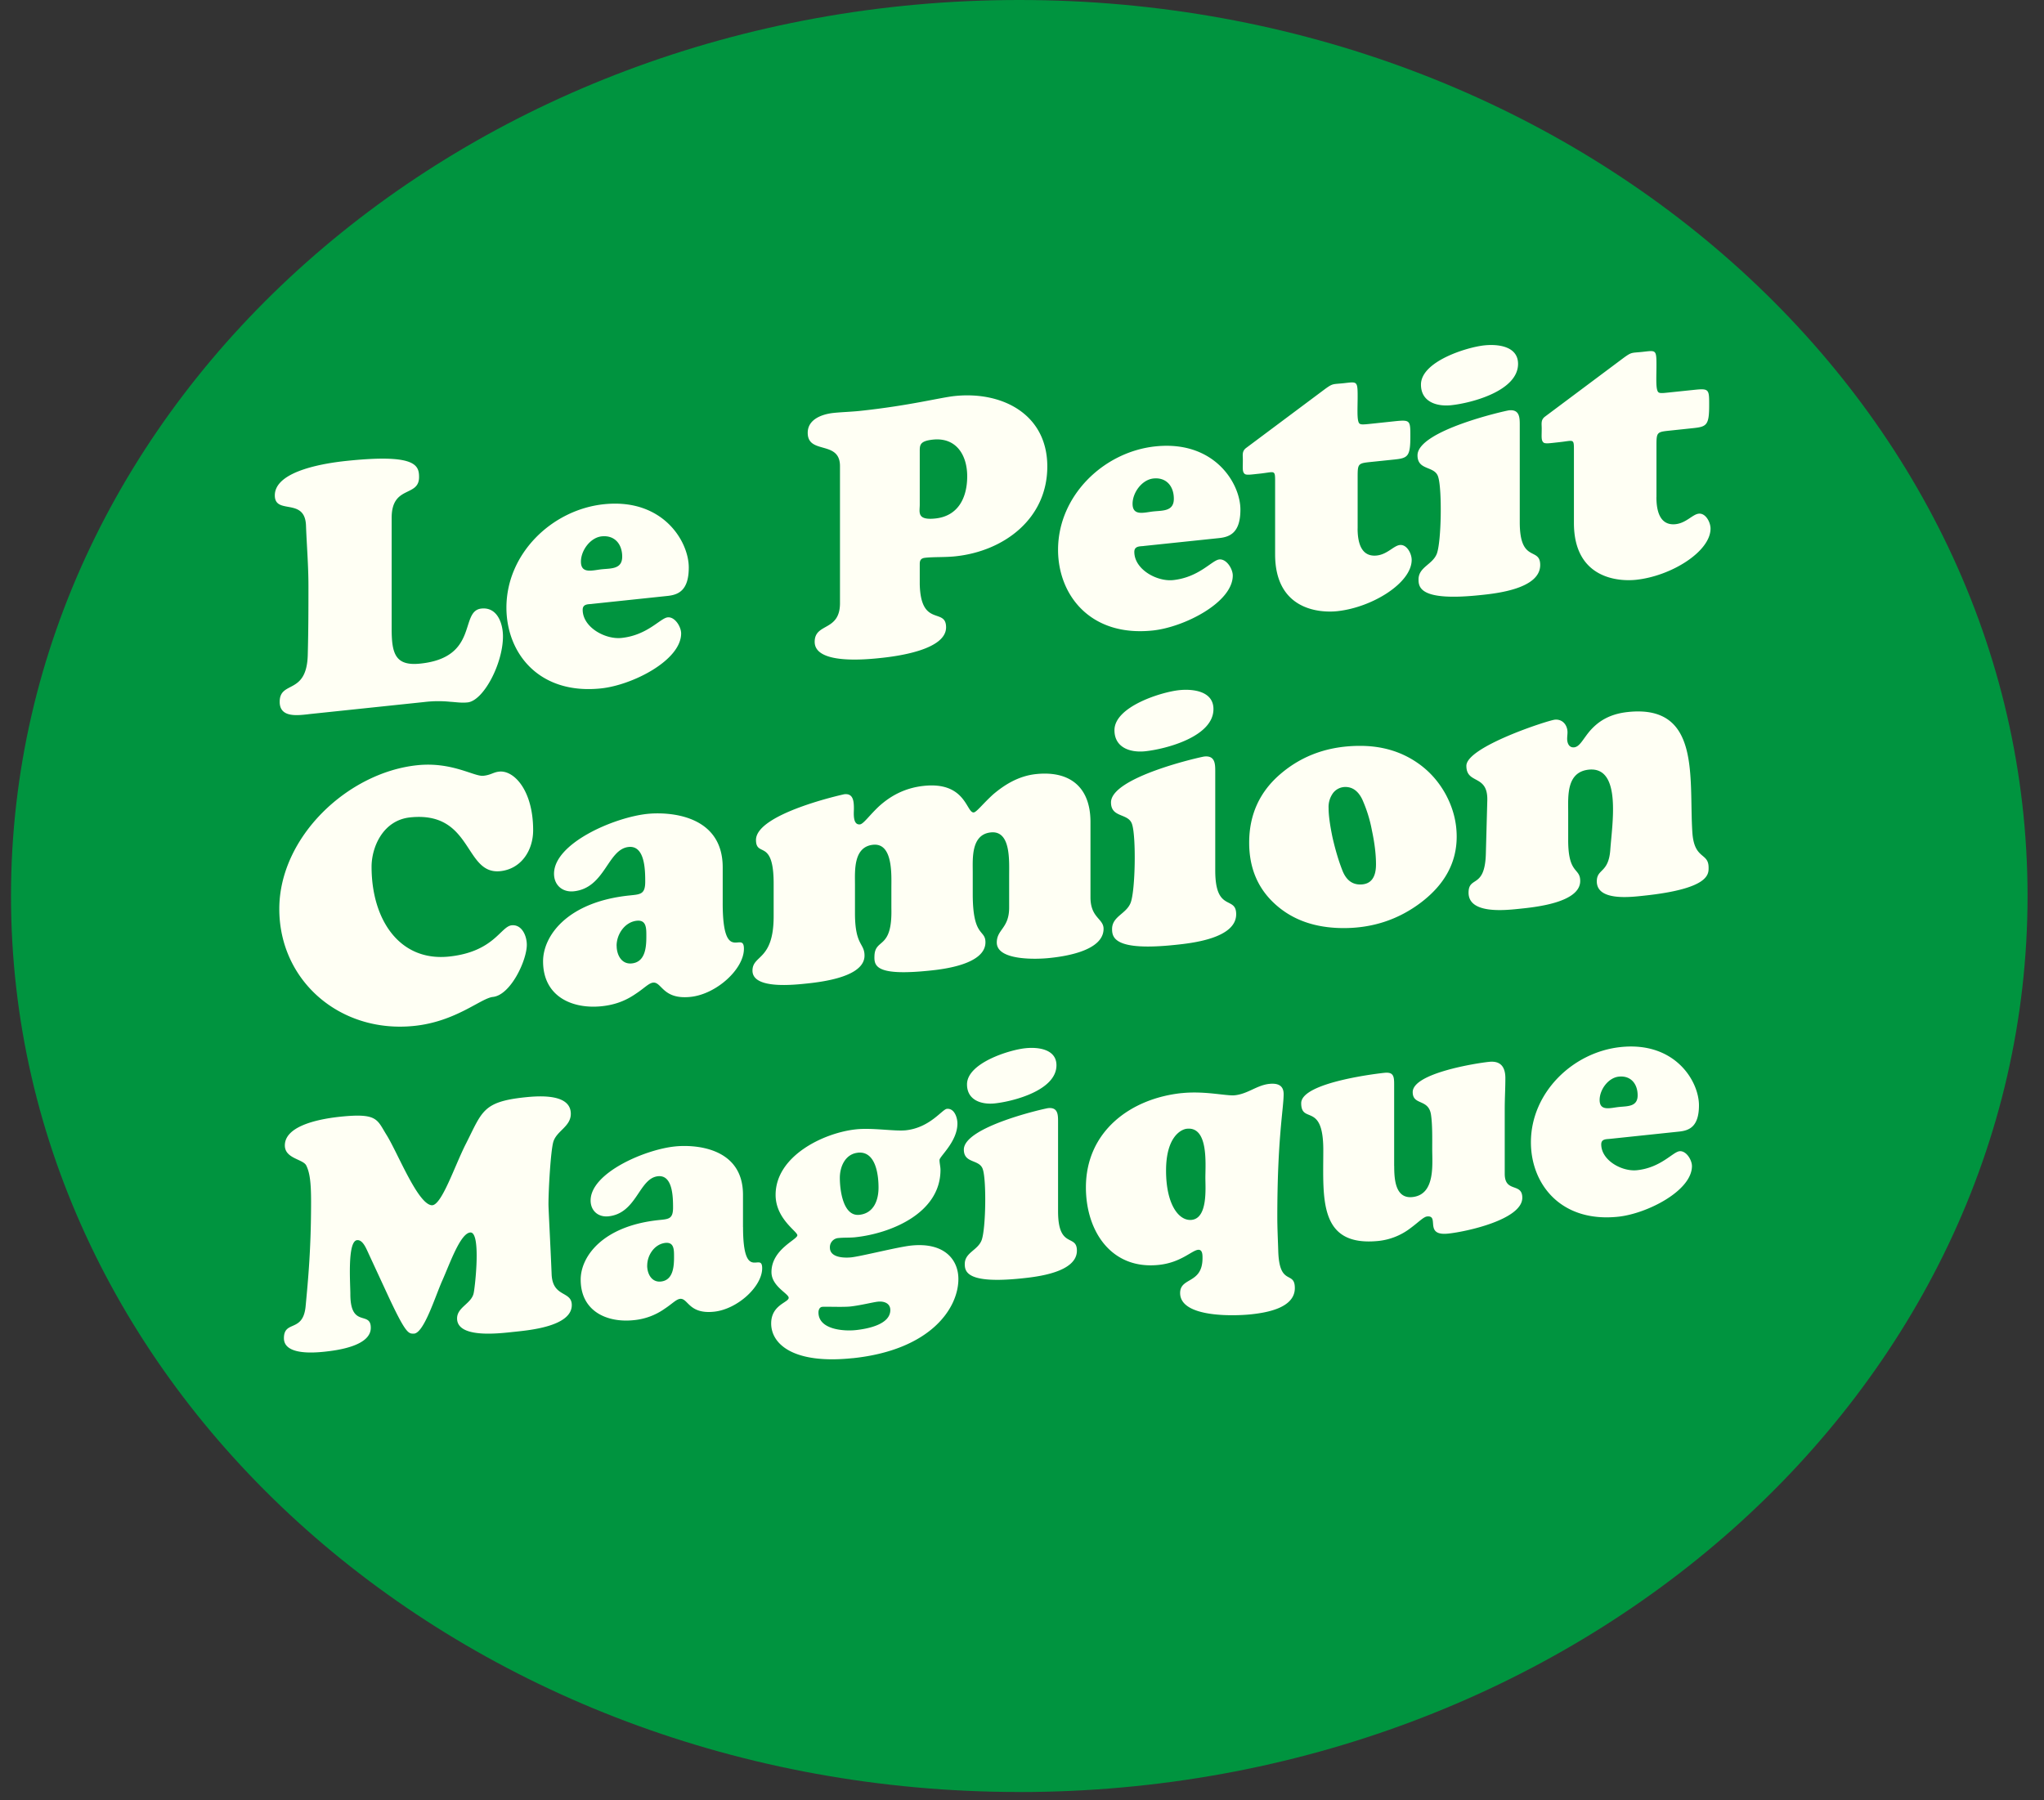
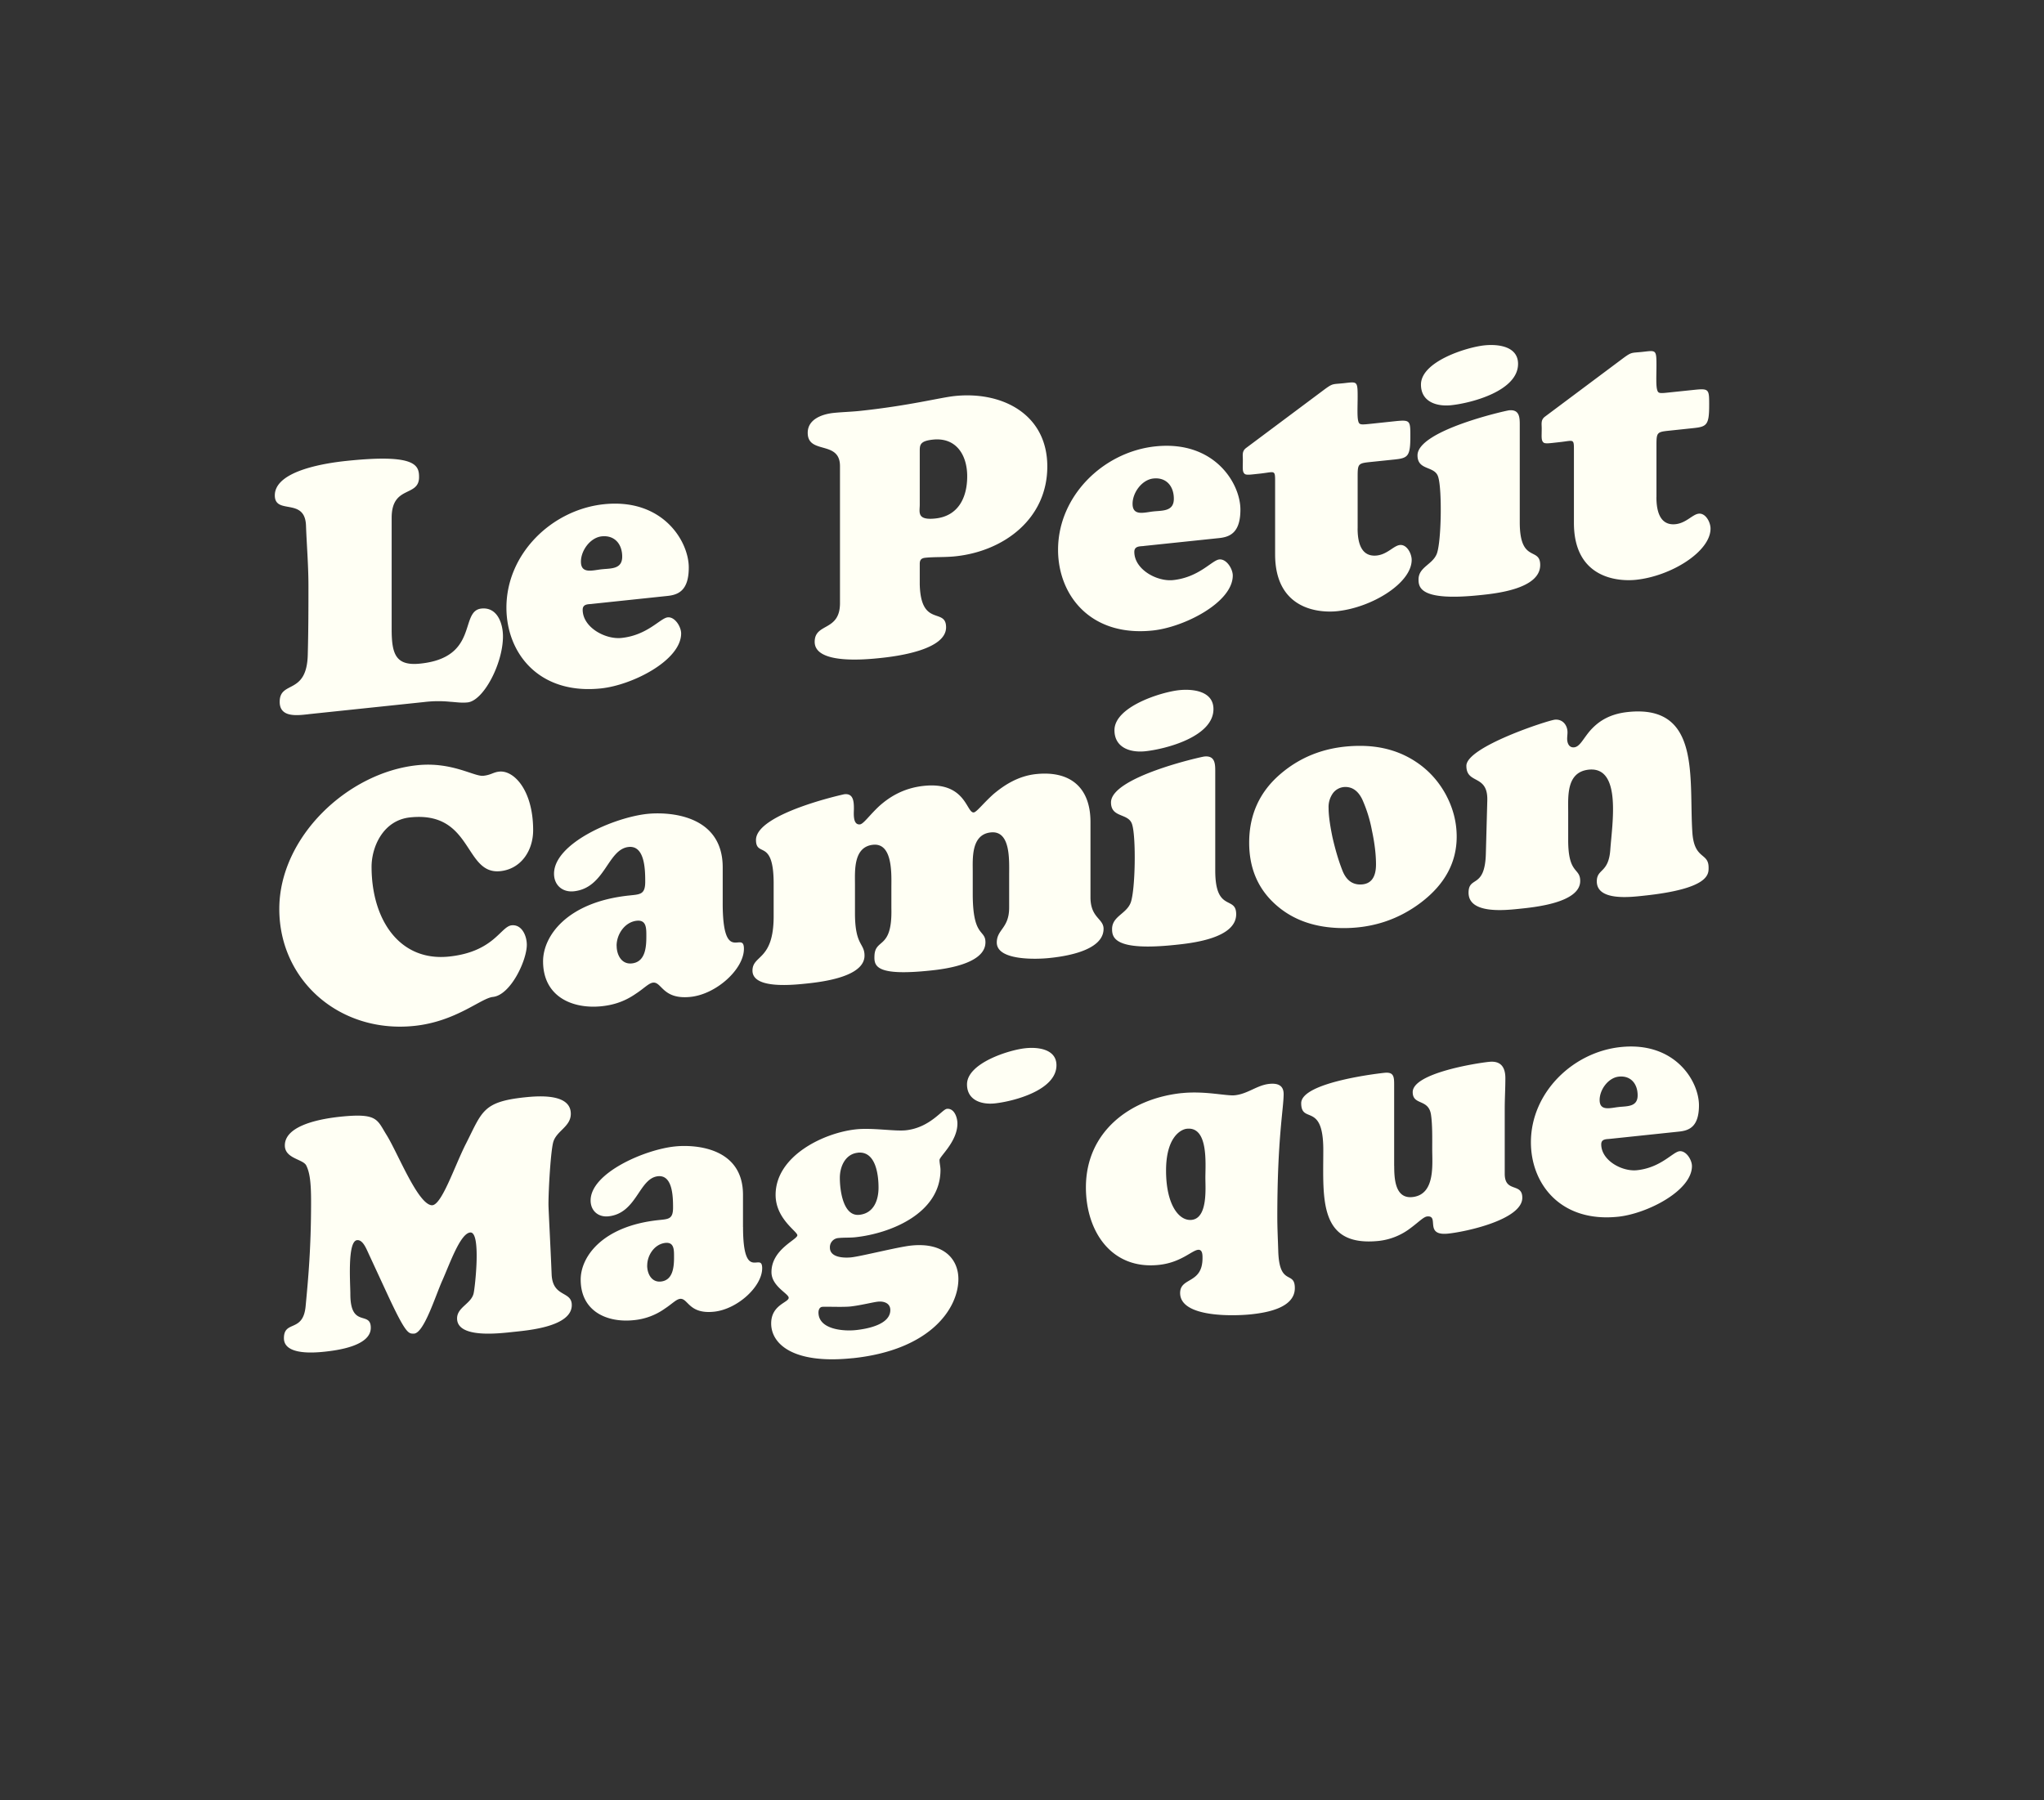
<svg xmlns="http://www.w3.org/2000/svg" width="42" height="37" fill="none">
  <rect width="100%" height="100%" fill="#333333" stroke="none" />
-   <path fill="#00943F" d="M20.944 36.83c11.442 0 20.718-8.245 20.718-18.415S32.386 0 20.944 0C9.5 0 .226 8.245.226 18.415S9.5 36.829 20.944 36.829Z" />
-   <path fill="#FFFFF4" d="M6.338 14.679c-.227.024-.591.076-.591-.255 0-.446.556-.13.577-.967.014-.527.014-.988.014-1.412 0-.425-.035-.831-.05-1.233-.014-.603-.641-.22-.641-.631 0-.526 1.119-.671 1.467-.708 1.425-.15 1.497.087 1.497.332 0 .418-.563.16-.563.837v2.288c0 .518.085.762.591.708 1.211-.127.798-1.084 1.254-1.131.321-.034.442.298.442.572 0 .56-.4 1.323-.727 1.357-.128.013-.228-.005-.356-.013a2.431 2.431 0 0 0-.534.005l-2.38.25Zm5.827-2.267c-.078.008-.192-.002-.192.12 0 .36.463.614.798.579.535-.056.798-.408.948-.423.15-.016.277.194.277.33 0 .555-1.004 1.063-1.645 1.13-1.283.135-1.945-.732-1.945-1.66 0-1.108.933-2.012 2.002-2.125 1.21-.127 1.745.76 1.745 1.3 0 .474-.214.562-.441.585l-1.546.163Zm.62-.972c0-.26-.157-.444-.42-.417-.236.025-.428.29-.428.52 0 .26.242.176.427.157.193-.02.421 0 .421-.26Zm4.475-1.86c0-.539-.663-.232-.663-.685 0-.288.313-.386.534-.409.178-.018.35-.022.528-.04 1.032-.109 1.66-.276 1.959-.307.969-.102 1.902.369 1.902 1.448 0 1.08-.897 1.742-1.887 1.846-.214.023-.428.01-.62.03-.086.009-.114.047-.114.126v.418c.021.898.541.469.541.886 0 .468-1.026.597-1.346.63-.3.032-1.354.136-1.354-.332 0-.396.52-.206.52-.796V9.58Zm1.909-.545c-.278.03-.27.115-.27.259v1.08c0 .15-.065.323.32.282.47-.049.655-.428.655-.867 0-.44-.228-.804-.705-.754Zm4.331 2.187c-.078.008-.192-.001-.192.12 0 .36.463.615.798.58.535-.057.798-.409.947-.424.15-.016.278.194.278.33 0 .555-1.004 1.064-1.645 1.13-1.282.135-1.945-.73-1.945-1.659 0-1.108.933-2.013 2.001-2.125 1.212-.127 1.746.76 1.746 1.299 0 .475-.214.563-.441.586l-1.546.162v.001Zm.62-.972c0-.26-.157-.444-.42-.416-.236.025-.428.29-.428.52 0 .26.242.177.427.157.193-.02.421 0 .421-.26Zm3.776.61c0 .483.199.577.392.557.22-.023.349-.203.477-.216.143-.015.242.176.242.306 0 .475-.812.978-1.531 1.054-.364.038-1.275-.025-1.275-1.169V9.909c0-.13 0-.18-.036-.198-.035-.018-.113.005-.277.023-.186.019-.278.036-.314.004-.05-.045-.036-.119-.036-.285 0-.1-.021-.177.064-.244l1.625-1.214c.163-.118.156-.096.37-.118.285-.03.3-.06.3.271 0 .223-.015.448.02.53.022.056.072.05.258.031l.499-.053c.306-.031.306-.01.306.314 0 .41-.05.445-.328.474l-.491.051c-.25.026-.264.035-.264.294v1.072h-.001Zm3.332-.125c0 .85.42.496.42.877 0 .49-.904.585-1.225.618-1.225.13-1.275-.147-1.275-.32 0-.26.292-.304.378-.536.092-.261.106-1.306.028-1.565-.064-.244-.427-.127-.427-.451 0-.511 1.809-.917 1.88-.925.214-.022.221.143.221.294v2.008Zm-1.41-2.407c-.3.031-.62-.071-.62-.424 0-.476.94-.768 1.303-.806.286-.03.692.02.692.38 0 .561-.97.808-1.375.85Zm4.218 1.888c0 .482.2.577.392.557.221-.023.35-.203.478-.216.142-.015.242.176.242.306 0 .475-.812.978-1.532 1.053-.363.038-1.275-.024-1.275-1.168V9.265c0-.13 0-.18-.035-.198-.035-.018-.114.005-.278.022-.185.02-.277.036-.313.005-.05-.046-.036-.12-.036-.285 0-.1-.021-.177.064-.244l1.624-1.214c.164-.118.157-.096.37-.118.286-.03.3-.06.3.27 0 .224-.015.449.022.531.021.056.071.05.256.03l.499-.052c.306-.032.306-.01.306.314 0 .41-.05.444-.328.473l-.491.052c-.25.026-.264.034-.264.294v1.072ZM8.572 15.727c.713-.075 1.17.236 1.359.217.16-.017.203-.073.327-.086.305-.032.697.389.697 1.204 0 .418-.247.797-.675.842-.748.078-.56-1.24-1.853-1.105-.559.059-.792.612-.792 1.015 0 1.087.574 1.951 1.592 1.845.922-.097 1.06-.618 1.286-.642.211-.022.312.217.312.4 0 .323-.334 1.034-.697 1.072-.247.026-.756.505-1.613.595-1.526.16-2.776-.927-2.776-2.403 0-1.475 1.402-2.804 2.833-2.954Zm6.278 2.835c0 1.293.436.542.436.938 0 .418-.566.933-1.097.988-.574.06-.589-.312-.77-.293-.088.01-.182.115-.342.22-.16.112-.377.23-.712.265-.603.063-1.206-.196-1.206-.923 0-.521.494-1.22 1.772-1.353.226-.024.327-.02.327-.284 0-.242-.007-.748-.341-.713-.436.046-.48.843-1.127.911-.232.024-.406-.126-.406-.361 0-.624 1.227-1.157 1.918-1.23.414-.043 1.548 0 1.548 1.1v.735Zm-2.179.875c0 .19.102.386.312.363.277-.029.298-.332.298-.552 0-.162.007-.346-.196-.325-.247.026-.415.278-.415.513l.001.001Zm3.226-1.28c0-.47-.094-.592-.167-.65-.094-.071-.196-.053-.196-.244 0-.543 1.801-.938 1.816-.94.182-.02.196.141.196.295 0 .088-.029.34.124.325.073-.008.189-.181.392-.372.203-.183.494-.375.923-.42.864-.09.871.562 1.024.546.058-.006.189-.181.4-.372.218-.185.509-.377.88-.416.69-.073 1.118.264 1.118.984v1.548c0 .426.269.435.269.648 0 .462-.828.571-1.112.6-.24.026-1.082.063-1.082-.318 0-.272.254-.291.254-.717v-.66c0-.31.036-.93-.378-.886-.407.043-.37.539-.37.81v.455c0 .903.261.721.261.993 0 .455-.872.554-1.133.581-1.098.115-1.155-.084-1.148-.29.007-.39.37-.12.348-.992v-.418c0-.264.036-.928-.377-.885-.407.043-.371.538-.371.81v.594c0 .676.196.61.196.875 0 .19-.167.465-1.162.57-.283.03-1.14.127-1.14-.262 0-.33.435-.2.435-1.118v-.675.001Zm9.074-.263c0 .867.43.506.43.895 0 .5-.923.596-1.25.63-1.25.132-1.3-.15-1.3-.325 0-.265.297-.31.384-.547.095-.267.11-1.333.03-1.596-.066-.25-.436-.13-.436-.46 0-.521 1.845-.935 1.917-.943.218-.023.225.145.225.3v2.048-.002Zm-1.439-2.454c-.305.032-.632-.073-.632-.433 0-.485.96-.784 1.33-.823.29-.03.704.022.704.389 0 .572-.988.823-1.402.867Zm4.416-.111c.447 0 .838.115 1.175.347.242.166.436.382.582.647.151.279.227.569.227.871 0 .53-.243.979-.728 1.35-.464.353-.995.53-1.593.53-.583 0-1.055-.166-1.416-.498-.351-.321-.527-.74-.527-1.258 0-.575.215-1.046.644-1.412.45-.385.994-.577 1.636-.577Zm-.293.845a.32.32 0 0 0-.26.12.484.484 0 0 0-.095.315c0 .146.027.346.08.6.057.25.123.474.199.669.075.2.198.3.37.3.216 0 .325-.138.325-.413 0-.205-.028-.438-.084-.699a2.82 2.82 0 0 0-.198-.636c-.08-.166-.193-.252-.337-.256Zm4.568 1.091c0 .713.247.561.247.841 0 .455-.966.542-1.264.573-.29.03-1.03.108-1.03-.332 0-.353.333-.072.355-.794l.03-1.104c.014-.544-.43-.322-.43-.71 0-.39 1.672-.932 1.817-.948.16-.016.261.112.261.26 0 .043-.007.088-.007.132 0 .088.037.188.145.176.116-.013.182-.174.327-.343.145-.162.363-.34.778-.383 1.504-.158 1.25 1.359 1.322 2.467.036.577.334.413.334.729 0 .131.029.437-1.337.58-.262.028-.96.115-.96-.295 0-.265.241-.165.277-.646.036-.525.24-1.72-.443-1.65-.465.05-.422.551-.422.881v.566ZM7.567 25.748c-.04-.081-.111-.273-.23-.26-.203.021-.138.89-.138 1.109 0 .71.42.333.42.692 0 .378-.702.465-.958.492-.23.024-.827.067-.827-.278 0-.378.394-.108.446-.657.053-.563.112-1.186.112-2.148 0-.398-.027-.6-.099-.745-.066-.133-.44-.14-.44-.412 0-.378.61-.534 1.135-.59.769-.08.756.054.953.371.23.367.636 1.412.926 1.448.203.025.472-.805.709-1.268.334-.659.341-.858 1.208-.95.288-.03.945-.08.945.339 0 .266-.296.35-.361.582-.053.191-.098.978-.098 1.277 0 .099.04.824.065 1.439.02.482.414.335.414.633 0 .445-.9.519-1.188.55-.27.028-1.169.148-1.169-.276 0-.232.296-.303.341-.52.027-.116.158-1.27-.072-1.246-.203.022-.413.627-.57.982-.145.32-.382 1.102-.592 1.097-.104-.002-.157.017-.551-.837l-.381-.823Zm7.701-.53c0 1.167.393.489.393.847 0 .378-.512.844-.99.893-.52.055-.532-.282-.697-.264-.078.008-.164.103-.309.198a1.308 1.308 0 0 1-.643.24c-.545.057-1.09-.178-1.09-.834 0-.47.446-1.101 1.602-1.223.203-.021.296-.018.296-.256 0-.22-.007-.676-.31-.645-.393.042-.432.762-1.017.824-.21.022-.367-.114-.367-.326 0-.564 1.109-1.046 1.733-1.11.374-.04 1.398-.001 1.398.993v.663Zm-1.97.79c0 .173.092.35.283.33.249-.027.269-.301.269-.5 0-.146.006-.312-.177-.294-.224.024-.374.252-.374.464Zm4.222 1.905c-1.215.128-1.674-.288-1.674-.713 0-.385.36-.43.36-.528 0-.086-.354-.235-.354-.527 0-.47.532-.666.532-.758 0-.08-.447-.338-.447-.83 0-.802.992-1.278 1.655-1.347.335-.035.788.043 1.018.02.499-.053.748-.43.846-.441.152-.016.217.176.217.302 0 .372-.368.676-.368.749 0 .066.02.137.02.204 0 .895-1.031 1.308-1.753 1.384-.112.012-.224.004-.342.016a.188.188 0 0 0-.177.198c0 .205.29.215.44.199.204-.022.965-.215 1.228-.242.683-.072.972.289.972.687 0 .597-.564 1.459-2.173 1.628Zm.066-.577c.216-.023.708-.107.708-.412 0-.14-.13-.186-.256-.172-.098.01-.354.076-.564.099-.151.016-.505 0-.578.007-.059.006-.078.068-.078.115 0 .351.512.39.768.363Zm.04-3.645c-.257.027-.369.284-.369.516 0 .252.066.795.4.76.297-.031.395-.3.395-.56 0-.271-.06-.756-.427-.717Zm4.115 1.204c0 .782.387.457.387.808 0 .45-.833.539-1.129.57-1.13.118-1.175-.136-1.175-.295 0-.239.27-.28.348-.494.085-.242.098-1.204.026-1.442-.059-.226-.393-.118-.393-.416 0-.471 1.667-.845 1.733-.852.197-.02.203.131.203.27v1.851Zm-1.3-2.218c-.275.029-.571-.066-.571-.391 0-.438.866-.709 1.201-.743.263-.028.637.02.637.35 0 .518-.893.744-1.267.784Zm3.841-.211c.473-.05.92.062 1.09.044.27-.028.453-.207.709-.234.164-.017.295.023.295.209 0 .298-.13.909-.13 2.527 0 .232.012.456.019.687.019.754.341.402.341.774 0 .417-.604.507-.9.539-.341.036-1.457.073-1.457-.438 0-.331.46-.18.46-.718 0-.067 0-.179-.092-.17-.131.015-.355.264-.807.31-.972.103-1.497-.69-1.497-1.593 0-1.147.912-1.827 1.97-1.938Zm.105.732c-.118.012-.427.164-.427.86 0 .697.263 1.04.526 1.013.334-.036.282-.654.282-.866 0-.285.066-1.055-.38-1.007Zm4.261.766c0 .266.02.675.374.638.473-.05.407-.667.407-.985 0-.22.006-.505-.026-.714-.053-.326-.375-.18-.375-.458 0-.391 1.32-.597 1.57-.622.236-.025.334.104.334.336 0 .212-.013.419-.013.632v1.333c0 .398.361.174.361.492 0 .451-1.162.7-1.523.737-.505.053-.17-.38-.433-.352-.072.007-.177.118-.334.234a1.305 1.305 0 0 1-.657.268c-1.247.13-1.142-.875-1.142-1.87 0-.995-.454-.523-.454-.96 0-.438 1.654-.619 1.707-.624.184-.02.203.064.203.23v1.685h.001Zm4.431-.558c-.072.008-.177-.001-.177.112 0 .331.427.565.735.532.492-.052.735-.375.873-.39.138-.015.256.179.256.305 0 .51-.926.979-1.516 1.041-1.182.124-1.793-.674-1.793-1.53 0-1.02.86-1.854 1.845-1.957 1.116-.117 1.608.7 1.608 1.197 0 .438-.197.518-.406.54l-1.425.15Zm.571-.895c0-.239-.144-.41-.387-.384-.217.023-.394.267-.394.48 0 .238.224.162.394.144.177-.019.387-.001.387-.24Z" />
+   <path fill="#FFFFF4" d="M6.338 14.679c-.227.024-.591.076-.591-.255 0-.446.556-.13.577-.967.014-.527.014-.988.014-1.412 0-.425-.035-.831-.05-1.233-.014-.603-.641-.22-.641-.631 0-.526 1.119-.671 1.467-.708 1.425-.15 1.497.087 1.497.332 0 .418-.563.16-.563.837v2.288c0 .518.085.762.591.708 1.211-.127.798-1.084 1.254-1.131.321-.034.442.298.442.572 0 .56-.4 1.323-.727 1.357-.128.013-.228-.005-.356-.013a2.431 2.431 0 0 0-.534.005l-2.38.25Zm5.827-2.267c-.078.008-.192-.002-.192.12 0 .36.463.614.798.579.535-.056.798-.408.948-.423.15-.016.277.194.277.33 0 .555-1.004 1.063-1.645 1.13-1.283.135-1.945-.732-1.945-1.66 0-1.108.933-2.012 2.002-2.125 1.21-.127 1.745.76 1.745 1.3 0 .474-.214.562-.441.585l-1.546.163Zm.62-.972c0-.26-.157-.444-.42-.417-.236.025-.428.29-.428.52 0 .26.242.176.427.157.193-.02.421 0 .421-.26Zm4.475-1.86c0-.539-.663-.232-.663-.685 0-.288.313-.386.534-.409.178-.018.35-.022.528-.04 1.032-.109 1.66-.276 1.959-.307.969-.102 1.902.369 1.902 1.448 0 1.08-.897 1.742-1.887 1.846-.214.023-.428.01-.62.03-.086.009-.114.047-.114.126v.418c.021.898.541.469.541.886 0 .468-1.026.597-1.346.63-.3.032-1.354.136-1.354-.332 0-.396.52-.206.52-.796V9.58Zm1.909-.545c-.278.03-.27.115-.27.259v1.08c0 .15-.065.323.32.282.47-.049.655-.428.655-.867 0-.44-.228-.804-.705-.754Zm4.331 2.187c-.078.008-.192-.001-.192.12 0 .36.463.615.798.58.535-.057.798-.409.947-.424.15-.016.278.194.278.33 0 .555-1.004 1.064-1.645 1.13-1.282.135-1.945-.73-1.945-1.659 0-1.108.933-2.013 2.001-2.125 1.212-.127 1.746.76 1.746 1.299 0 .475-.214.563-.441.586l-1.546.162v.001Zm.62-.972c0-.26-.157-.444-.42-.416-.236.025-.428.29-.428.52 0 .26.242.177.427.157.193-.02.421 0 .421-.26Zm3.776.61c0 .483.199.577.392.557.22-.023.349-.203.477-.216.143-.015.242.176.242.306 0 .475-.812.978-1.531 1.054-.364.038-1.275-.025-1.275-1.169V9.909c0-.13 0-.18-.036-.198-.035-.018-.113.005-.277.023-.186.019-.278.036-.314.004-.05-.045-.036-.119-.036-.285 0-.1-.021-.177.064-.244l1.625-1.214c.163-.118.156-.096.37-.118.285-.03.3-.06.3.271 0 .223-.015.448.02.53.022.056.072.05.258.031l.499-.053c.306-.031.306-.01.306.314 0 .41-.05.445-.328.474l-.491.051c-.25.026-.264.035-.264.294v1.072h-.001Zm3.332-.125c0 .85.42.496.42.877 0 .49-.904.585-1.225.618-1.225.13-1.275-.147-1.275-.32 0-.26.292-.304.378-.536.092-.261.106-1.306.028-1.565-.064-.244-.427-.127-.427-.451 0-.511 1.809-.917 1.88-.925.214-.022.221.143.221.294v2.008Zm-1.41-2.407c-.3.031-.62-.071-.62-.424 0-.476.94-.768 1.303-.806.286-.03.692.02.692.38 0 .561-.97.808-1.375.85Zm4.218 1.888c0 .482.2.577.392.557.221-.023.35-.203.478-.216.142-.015.242.176.242.306 0 .475-.812.978-1.532 1.053-.363.038-1.275-.024-1.275-1.168V9.265c0-.13 0-.18-.035-.198-.035-.018-.114.005-.278.022-.185.02-.277.036-.313.005-.05-.046-.036-.12-.036-.285 0-.1-.021-.177.064-.244l1.624-1.214c.164-.118.157-.096.37-.118.286-.03.3-.06.3.27 0 .224-.015.449.022.531.021.056.071.05.256.03l.499-.052c.306-.032.306-.01.306.314 0 .41-.05.444-.328.473l-.491.052c-.25.026-.264.034-.264.294v1.072ZM8.572 15.727c.713-.075 1.17.236 1.359.217.16-.017.203-.073.327-.086.305-.032.697.389.697 1.204 0 .418-.247.797-.675.842-.748.078-.56-1.24-1.853-1.105-.559.059-.792.612-.792 1.015 0 1.087.574 1.951 1.592 1.845.922-.097 1.06-.618 1.286-.642.211-.022.312.217.312.4 0 .323-.334 1.034-.697 1.072-.247.026-.756.505-1.613.595-1.526.16-2.776-.927-2.776-2.403 0-1.475 1.402-2.804 2.833-2.954Zm6.278 2.835c0 1.293.436.542.436.938 0 .418-.566.933-1.097.988-.574.06-.589-.312-.77-.293-.088.01-.182.115-.342.22-.16.112-.377.23-.712.265-.603.063-1.206-.196-1.206-.923 0-.521.494-1.22 1.772-1.353.226-.024.327-.02.327-.284 0-.242-.007-.748-.341-.713-.436.046-.48.843-1.127.911-.232.024-.406-.126-.406-.361 0-.624 1.227-1.157 1.918-1.23.414-.043 1.548 0 1.548 1.1v.735Zm-2.179.875c0 .19.102.386.312.363.277-.029.298-.332.298-.552 0-.162.007-.346-.196-.325-.247.026-.415.278-.415.513l.001.001Zm3.226-1.28c0-.47-.094-.592-.167-.65-.094-.071-.196-.053-.196-.244 0-.543 1.801-.938 1.816-.94.182-.02.196.141.196.295 0 .088-.029.34.124.325.073-.008.189-.181.392-.372.203-.183.494-.375.923-.42.864-.09.871.562 1.024.546.058-.006.189-.181.4-.372.218-.185.509-.377.88-.416.69-.073 1.118.264 1.118.984v1.548c0 .426.269.435.269.648 0 .462-.828.571-1.112.6-.24.026-1.082.063-1.082-.318 0-.272.254-.291.254-.717v-.66c0-.31.036-.93-.378-.886-.407.043-.37.539-.37.81v.455c0 .903.261.721.261.993 0 .455-.872.554-1.133.581-1.098.115-1.155-.084-1.148-.29.007-.39.37-.12.348-.992v-.418c0-.264.036-.928-.377-.885-.407.043-.371.538-.371.81v.594c0 .676.196.61.196.875 0 .19-.167.465-1.162.57-.283.03-1.14.127-1.14-.262 0-.33.435-.2.435-1.118v-.675.001Zm9.074-.263c0 .867.43.506.43.895 0 .5-.923.596-1.25.63-1.25.132-1.3-.15-1.3-.325 0-.265.297-.31.384-.547.095-.267.11-1.333.03-1.596-.066-.25-.436-.13-.436-.46 0-.521 1.845-.935 1.917-.943.218-.023.225.145.225.3v2.048-.002Zm-1.439-2.454c-.305.032-.632-.073-.632-.433 0-.485.96-.784 1.33-.823.29-.03.704.022.704.389 0 .572-.988.823-1.402.867Zm4.416-.111c.447 0 .838.115 1.175.347.242.166.436.382.582.647.151.279.227.569.227.871 0 .53-.243.979-.728 1.35-.464.353-.995.53-1.593.53-.583 0-1.055-.166-1.416-.498-.351-.321-.527-.74-.527-1.258 0-.575.215-1.046.644-1.412.45-.385.994-.577 1.636-.577Zm-.293.845a.32.32 0 0 0-.26.12.484.484 0 0 0-.095.315c0 .146.027.346.08.6.057.25.123.474.199.669.075.2.198.3.37.3.216 0 .325-.138.325-.413 0-.205-.028-.438-.084-.699a2.82 2.82 0 0 0-.198-.636c-.08-.166-.193-.252-.337-.256Zm4.568 1.091c0 .713.247.561.247.841 0 .455-.966.542-1.264.573-.29.03-1.03.108-1.03-.332 0-.353.333-.072.355-.794l.03-1.104c.014-.544-.43-.322-.43-.71 0-.39 1.672-.932 1.817-.948.16-.016.261.112.261.26 0 .043-.007.088-.007.132 0 .088.037.188.145.176.116-.013.182-.174.327-.343.145-.162.363-.34.778-.383 1.504-.158 1.25 1.359 1.322 2.467.036.577.334.413.334.729 0 .131.029.437-1.337.58-.262.028-.96.115-.96-.295 0-.265.241-.165.277-.646.036-.525.24-1.72-.443-1.65-.465.05-.422.551-.422.881v.566ZM7.567 25.748c-.04-.081-.111-.273-.23-.26-.203.021-.138.89-.138 1.109 0 .71.42.333.42.692 0 .378-.702.465-.958.492-.23.024-.827.067-.827-.278 0-.378.394-.108.446-.657.053-.563.112-1.186.112-2.148 0-.398-.027-.6-.099-.745-.066-.133-.44-.14-.44-.412 0-.378.61-.534 1.135-.59.769-.08.756.054.953.371.23.367.636 1.412.926 1.448.203.025.472-.805.709-1.268.334-.659.341-.858 1.208-.95.288-.03.945-.08.945.339 0 .266-.296.35-.361.582-.053.191-.098.978-.098 1.277 0 .099.04.824.065 1.439.02.482.414.335.414.633 0 .445-.9.519-1.188.55-.27.028-1.169.148-1.169-.276 0-.232.296-.303.341-.52.027-.116.158-1.27-.072-1.246-.203.022-.413.627-.57.982-.145.32-.382 1.102-.592 1.097-.104-.002-.157.017-.551-.837l-.381-.823Zm7.701-.53c0 1.167.393.489.393.847 0 .378-.512.844-.99.893-.52.055-.532-.282-.697-.264-.078.008-.164.103-.309.198a1.308 1.308 0 0 1-.643.24c-.545.057-1.09-.178-1.09-.834 0-.47.446-1.101 1.602-1.223.203-.021.296-.018.296-.256 0-.22-.007-.676-.31-.645-.393.042-.432.762-1.017.824-.21.022-.367-.114-.367-.326 0-.564 1.109-1.046 1.733-1.11.374-.04 1.398-.001 1.398.993v.663Zm-1.97.79c0 .173.092.35.283.33.249-.027.269-.301.269-.5 0-.146.006-.312-.177-.294-.224.024-.374.252-.374.464Zm4.222 1.905c-1.215.128-1.674-.288-1.674-.713 0-.385.36-.43.36-.528 0-.086-.354-.235-.354-.527 0-.47.532-.666.532-.758 0-.08-.447-.338-.447-.83 0-.802.992-1.278 1.655-1.347.335-.035.788.043 1.018.02.499-.053.748-.43.846-.441.152-.016.217.176.217.302 0 .372-.368.676-.368.749 0 .066.02.137.02.204 0 .895-1.031 1.308-1.753 1.384-.112.012-.224.004-.342.016a.188.188 0 0 0-.177.198c0 .205.29.215.44.199.204-.022.965-.215 1.228-.242.683-.072.972.289.972.687 0 .597-.564 1.459-2.173 1.628Zm.066-.577c.216-.023.708-.107.708-.412 0-.14-.13-.186-.256-.172-.098.01-.354.076-.564.099-.151.016-.505 0-.578.007-.059.006-.078.068-.078.115 0 .351.512.39.768.363Zm.04-3.645c-.257.027-.369.284-.369.516 0 .252.066.795.4.76.297-.031.395-.3.395-.56 0-.271-.06-.756-.427-.717Zm4.115 1.204v1.851Zm-1.3-2.218c-.275.029-.571-.066-.571-.391 0-.438.866-.709 1.201-.743.263-.028.637.02.637.35 0 .518-.893.744-1.267.784Zm3.841-.211c.473-.05.92.062 1.09.044.27-.028.453-.207.709-.234.164-.017.295.023.295.209 0 .298-.13.909-.13 2.527 0 .232.012.456.019.687.019.754.341.402.341.774 0 .417-.604.507-.9.539-.341.036-1.457.073-1.457-.438 0-.331.46-.18.46-.718 0-.067 0-.179-.092-.17-.131.015-.355.264-.807.31-.972.103-1.497-.69-1.497-1.593 0-1.147.912-1.827 1.97-1.938Zm.105.732c-.118.012-.427.164-.427.86 0 .697.263 1.04.526 1.013.334-.036.282-.654.282-.866 0-.285.066-1.055-.38-1.007Zm4.261.766c0 .266.02.675.374.638.473-.05.407-.667.407-.985 0-.22.006-.505-.026-.714-.053-.326-.375-.18-.375-.458 0-.391 1.32-.597 1.57-.622.236-.025.334.104.334.336 0 .212-.013.419-.013.632v1.333c0 .398.361.174.361.492 0 .451-1.162.7-1.523.737-.505.053-.17-.38-.433-.352-.072.007-.177.118-.334.234a1.305 1.305 0 0 1-.657.268c-1.247.13-1.142-.875-1.142-1.87 0-.995-.454-.523-.454-.96 0-.438 1.654-.619 1.707-.624.184-.02.203.064.203.23v1.685h.001Zm4.431-.558c-.072.008-.177-.001-.177.112 0 .331.427.565.735.532.492-.052.735-.375.873-.39.138-.015.256.179.256.305 0 .51-.926.979-1.516 1.041-1.182.124-1.793-.674-1.793-1.53 0-1.02.86-1.854 1.845-1.957 1.116-.117 1.608.7 1.608 1.197 0 .438-.197.518-.406.54l-1.425.15Zm.571-.895c0-.239-.144-.41-.387-.384-.217.023-.394.267-.394.48 0 .238.224.162.394.144.177-.019.387-.001.387-.24Z" />
</svg>